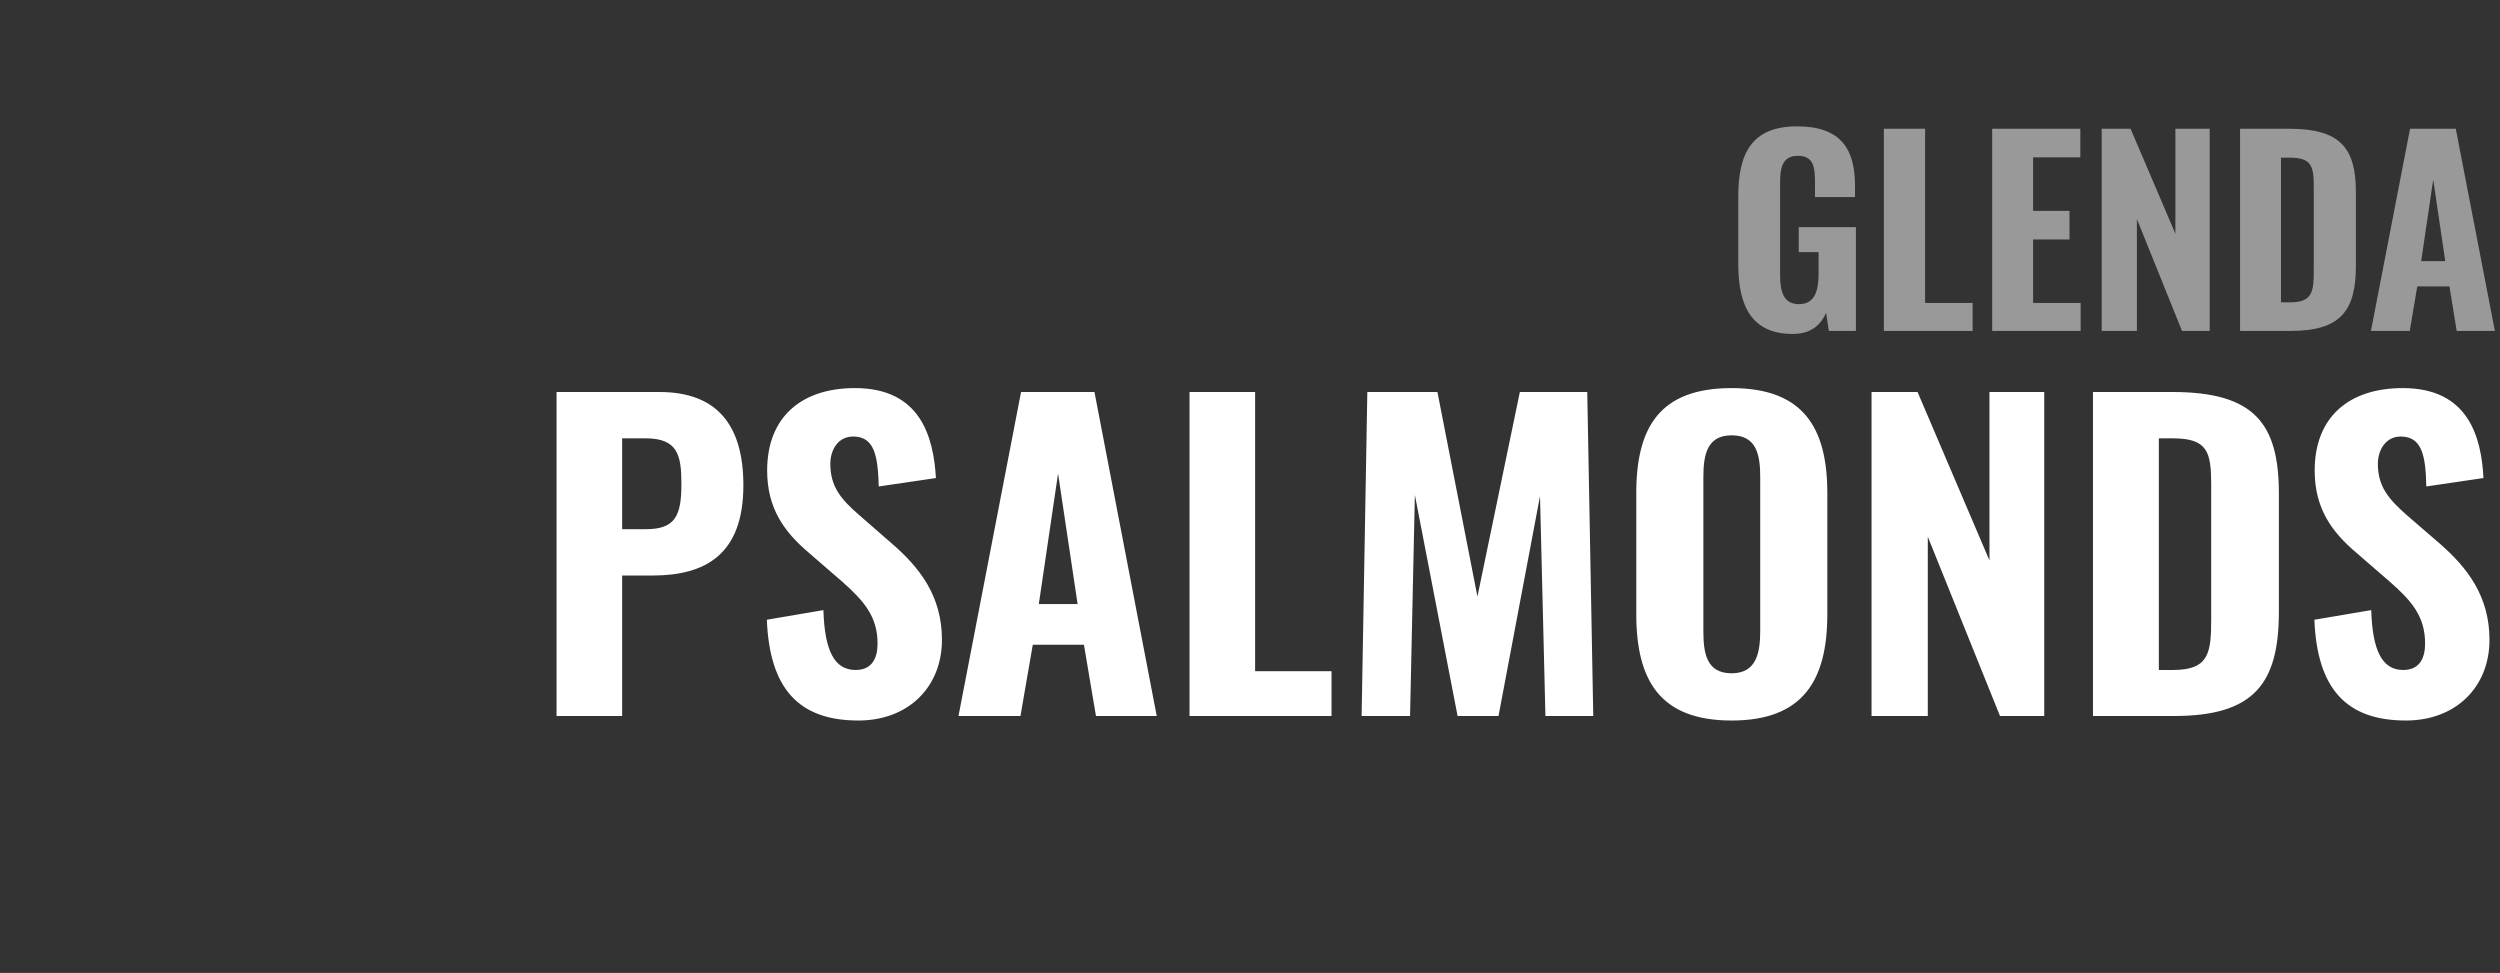
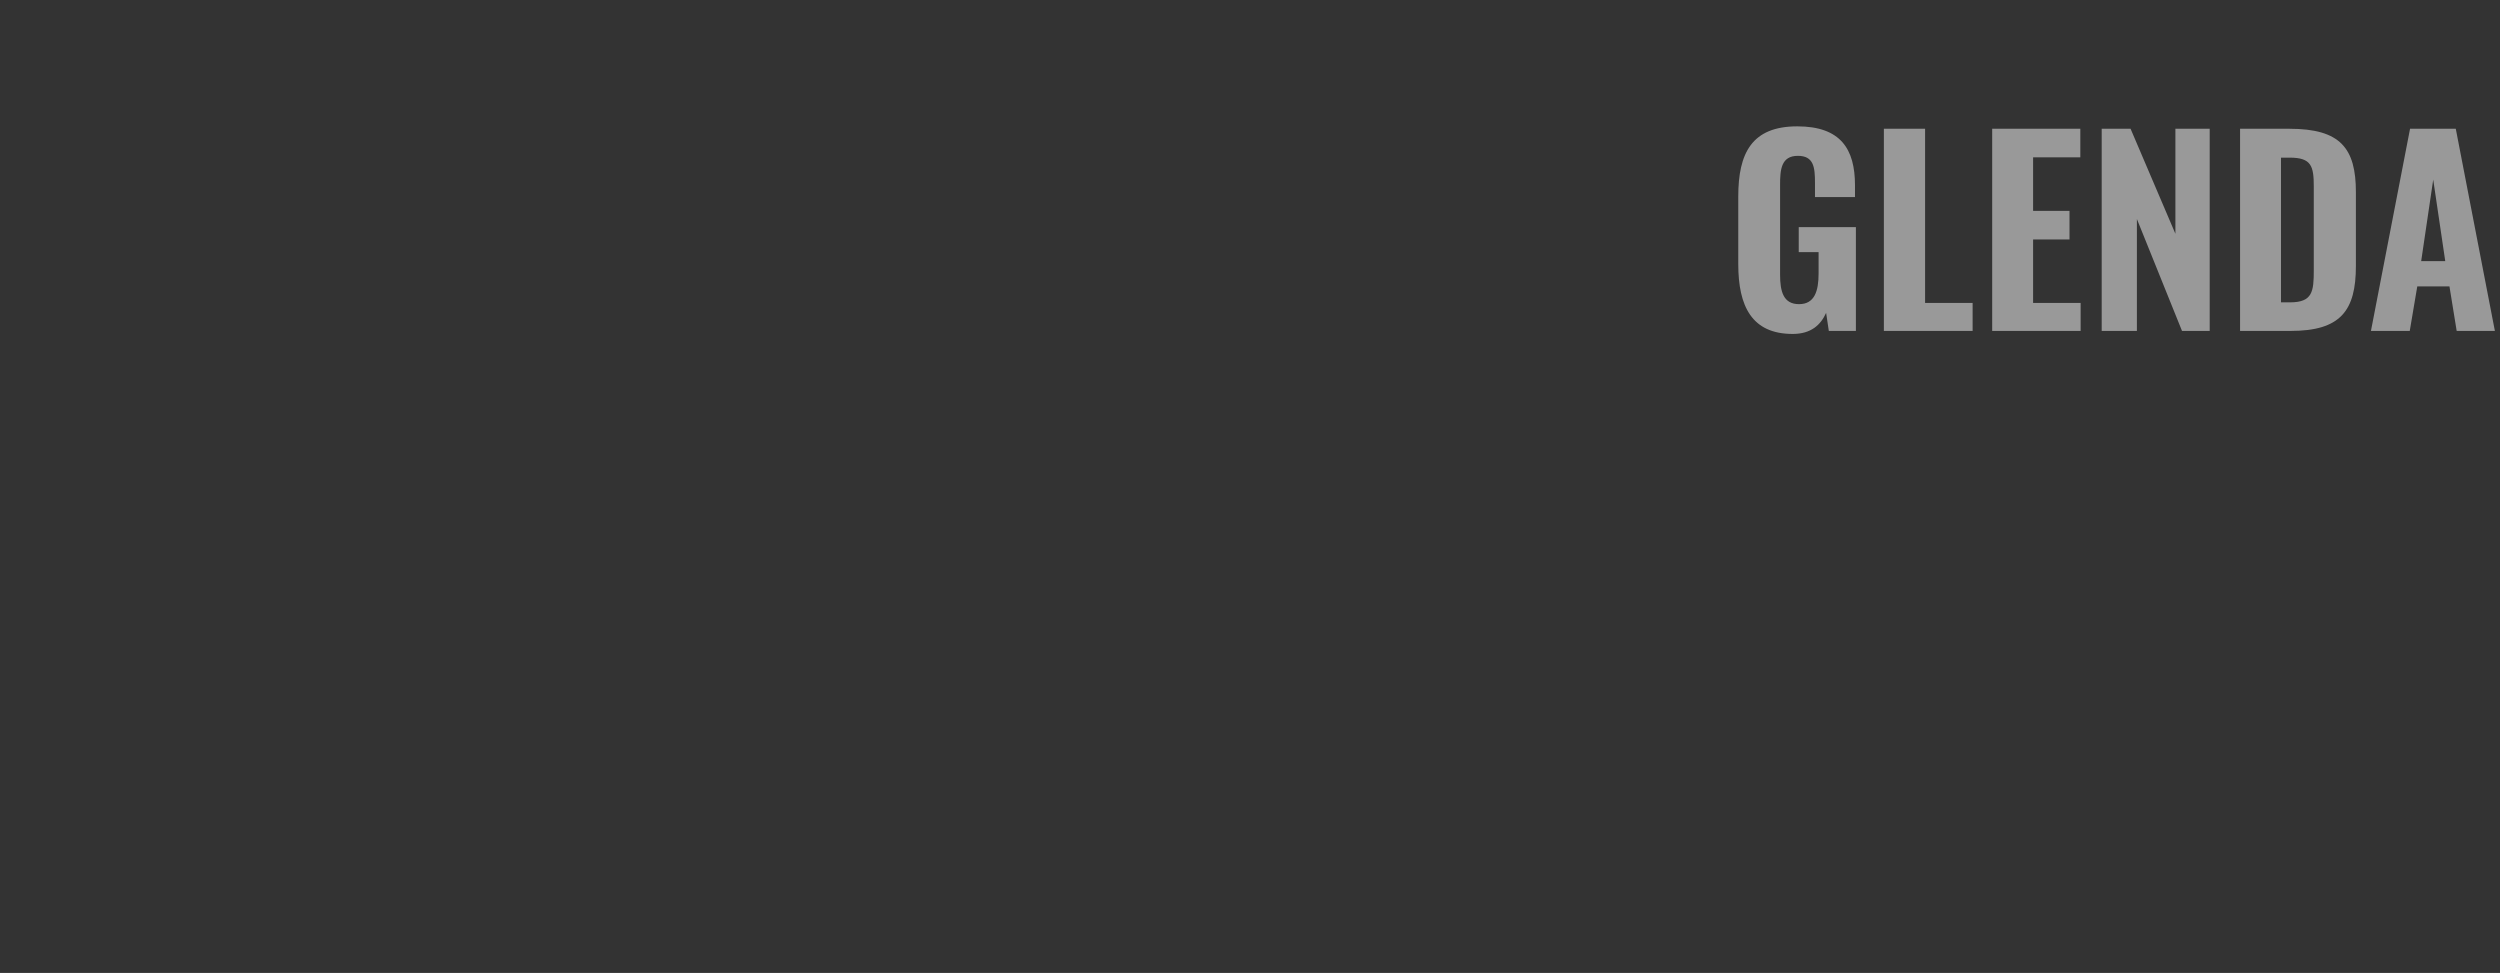
<svg xmlns="http://www.w3.org/2000/svg" version="1.1" width="831px" height="323.4px" viewBox="0 -11 831 323.4" style="top:-11px">
  <rect x="0" y="-11" width="831" height="323.4" fill="#333333" stroke="none" />
  <desc>GLENDA PSALMONDS</desc>
  <defs />
  <g id="Polygon87204">
-     <path d="m185 119.3c0 0 34.21-.01 34.2 0c19.3 0 27.9 11.2 27.9 31c0 23.1-12.7 30-30.2 30c.05.04-10.1 0-10.1 0l0 46.7l-21.8 0l0-107.7zm29.7 45.6c9.7 0 11.8-4.4 11.8-15c0-9.6-1.2-15.2-11.9-15.2c-.05.02-7.8 0-7.8 0l0 30.2c0 0 7.89.01 7.9 0zm40.2 30.1c0 0 18.8-3.2 18.8-3.2c.4 13.4 3.6 19.9 10.7 19.9c5.6 0 7.3-4.1 7.3-8.8c0-9.1-4.7-14.3-11.8-20.6c0 0-11.2-9.7-11.2-9.7c-8-6.8-13.7-14.6-13.7-27.2c0-17.7 11.3-27.4 29.2-27.4c21.7 0 26.1 16.1 26.9 29.9c0 0-19 2.8-19 2.8c-.3-9.9-1.3-16.6-8.5-16.6c-5.1 0-7.6 4.5-7.6 9.1c0 7.7 3.7 11.9 9.7 17.1c0 0 10.9 9.5 10.9 9.5c9.1 7.9 16.5 17.3 16.5 31.9c0 15.5-11 26.8-27.8 26.8c-19.9 0-29.5-10.7-30.4-33.5zm84.5-75.7l24.4 0l20.7 107.7l-20.2 0l-4-23.7l-17 0l-4.1 23.7l-20.6 0l20.8-107.7zm18.8 70.5l-6.5-43.4l-6.4 43.4l12.9 0zm37.2-70.5l21.8 0l0 92.8l25.4 0l0 14.9l-47.2 0l0-107.7zm59.1 0l23.3 0l13.3 68l14.1-68l22.4 0l2 107.7l-15.9 0l-1.8-73.1l-13.8 73.1l-13.6 0l-14.2-73.5l-1.6 73.5l-16.1 0l1.9-107.7zm89.4 73.8c0 0 0-40.2 0-40.2c0-22 7.9-34.9 31.7-34.9c23.7 0 31.8 13 31.8 34.9c0 0 0 40.3 0 40.3c0 22-8.1 35.3-31.8 35.3c-23.8 0-31.7-13.3-31.7-35.4zm41.2 5.5c0 0 0-51 0-51c0-7.4-1.2-13.9-9.5-13.9c-8.2 0-9.4 6.5-9.4 13.9c0 0 0 51 0 51c0 7.3.9 14.2 9.4 14.2c8.3 0 9.5-6.9 9.5-14.2zm37-79.3l15.3 0l23.9 56l0-56l18.2 0l0 107.7l-14.7 0l-24-59.6l0 59.6l-18.7 0l0-107.7zm73.6 0c0 0 26.37-.01 26.4 0c27.2 0 35.4 10.4 35.4 33.8c0 0 0 39.2 0 39.2c0 23.9-8.2 34.7-34.9 34.7c.01.02-26.9 0-26.9 0l0-107.7zm26.6 92.4c12 0 12.7-5.7 12.7-17c0 0 0-44.6 0-44.6c0-10.9-1.2-15.4-12.8-15.4c.01.02-4.6 0-4.6 0l0 77c0 0 4.74.02 4.7 0zm47-16.7c0 0 18.9-3.2 18.9-3.2c.4 13.4 3.6 19.9 10.6 19.9c5.6 0 7.3-4.1 7.3-8.8c0-9.1-4.6-14.3-11.8-20.6c0 0-11.2-9.7-11.2-9.7c-8-6.8-13.7-14.6-13.7-27.2c0-17.7 11.3-27.4 29.3-27.4c21.7 0 26.1 16.1 26.8 29.9c0 0-19 2.8-19 2.8c-.2-9.9-1.3-16.6-8.5-16.6c-5 0-7.6 4.5-7.6 9.1c0 7.7 3.8 11.9 9.7 17.1c0 0 11 9.5 11 9.5c9 7.9 16.4 17.3 16.4 31.9c0 15.5-11 26.8-27.8 26.8c-19.9 0-29.5-10.7-30.4-33.5z" stroke="none" fill="#ffffff" />
-   </g>
+     </g>
  <g id="Polygon87203">
    <path d="m577.8 76.8c0 0 0-22.5 0-22.5c0-14.4 4.5-23.3 19.6-23.3c14.5 0 19.2 7.6 19.2 19.6c.01.03 0 3.9 0 3.9l-13.3 0c0 0 .03-4.7 0-4.7c0-5.2-.4-9-5.7-9c-5.6 0-5.9 4.7-5.9 9.7c0 0 0 29.8 0 29.8c0 5.6 1.1 9.8 6.3 9.8c5.2 0 6.5-4.4 6.5-10.2c0 .03 0-7.1 0-7.1l-6.6 0l0-8.3l19 0l0 34.5l-9 0c0 0-.91-5.96-.9-6c-1.8 4-5 7-11.1 7c-13.6 0-18.1-9.2-18.1-23.2zm48.4-45l13.7 0l0 57.9l15.8 0l0 9.3l-29.5 0l0-67.2zm36 0l29.3 0l0 9.5l-15.7 0l0 17.8l12.1 0l0 9.5l-12.1 0l0 21.1l15.8 0l0 9.3l-29.4 0l0-67.2zm36.4 0l9.6 0l14.9 34.9l0-34.9l11.4 0l0 67.2l-9.2 0l-15-37.2l0 37.2l-11.7 0l0-67.2zm46 0c0 0 16.43-.01 16.4 0c17 0 22.1 6.5 22.1 21.1c0 0 0 24.5 0 24.5c0 14.9-5.1 21.6-21.7 21.6c-.04.02-16.8 0-16.8 0l0-67.2zm16.6 57.7c7.5 0 7.9-3.6 7.9-10.7c0 0 0-27.8 0-27.8c0-6.8-.8-9.6-8-9.6c.01.02-2.9 0-2.9 0l0 48.1c0 0 3-.03 3 0zm39.9-57.7l15.2 0l13 67.2l-12.7 0l-2.4-14.8l-10.7 0l-2.5 14.8l-12.9 0l13-67.2zm11.7 44l-4-27.1l-4 27.1l8 0z" stroke="none" fill="#999999" />
  </g>
</svg>